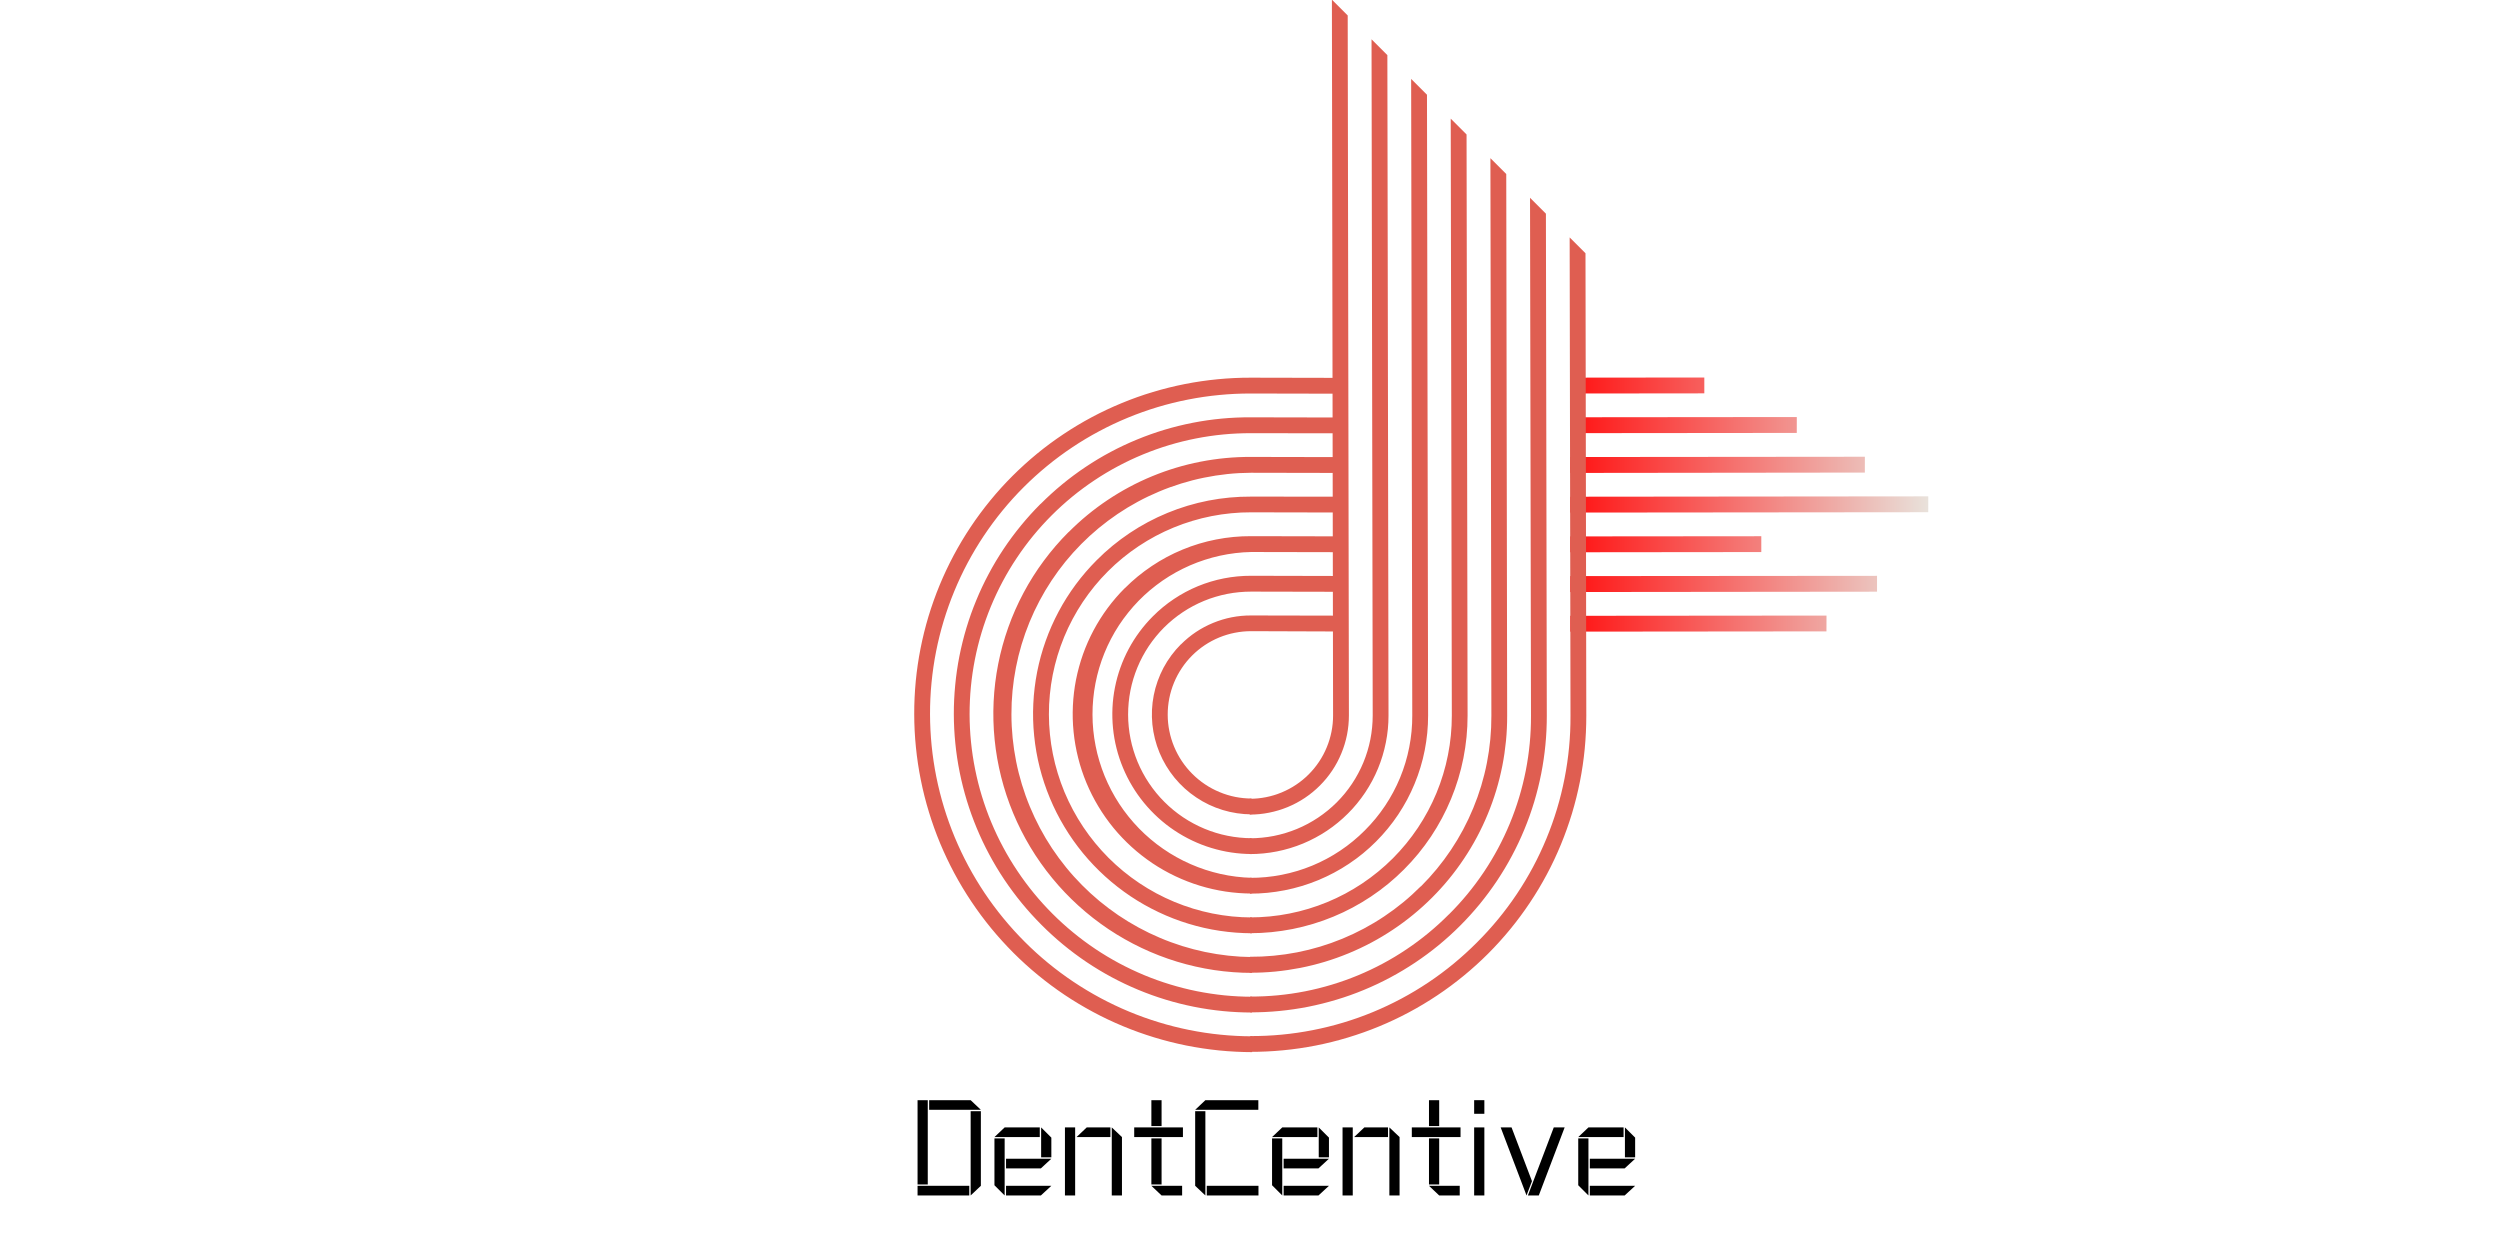
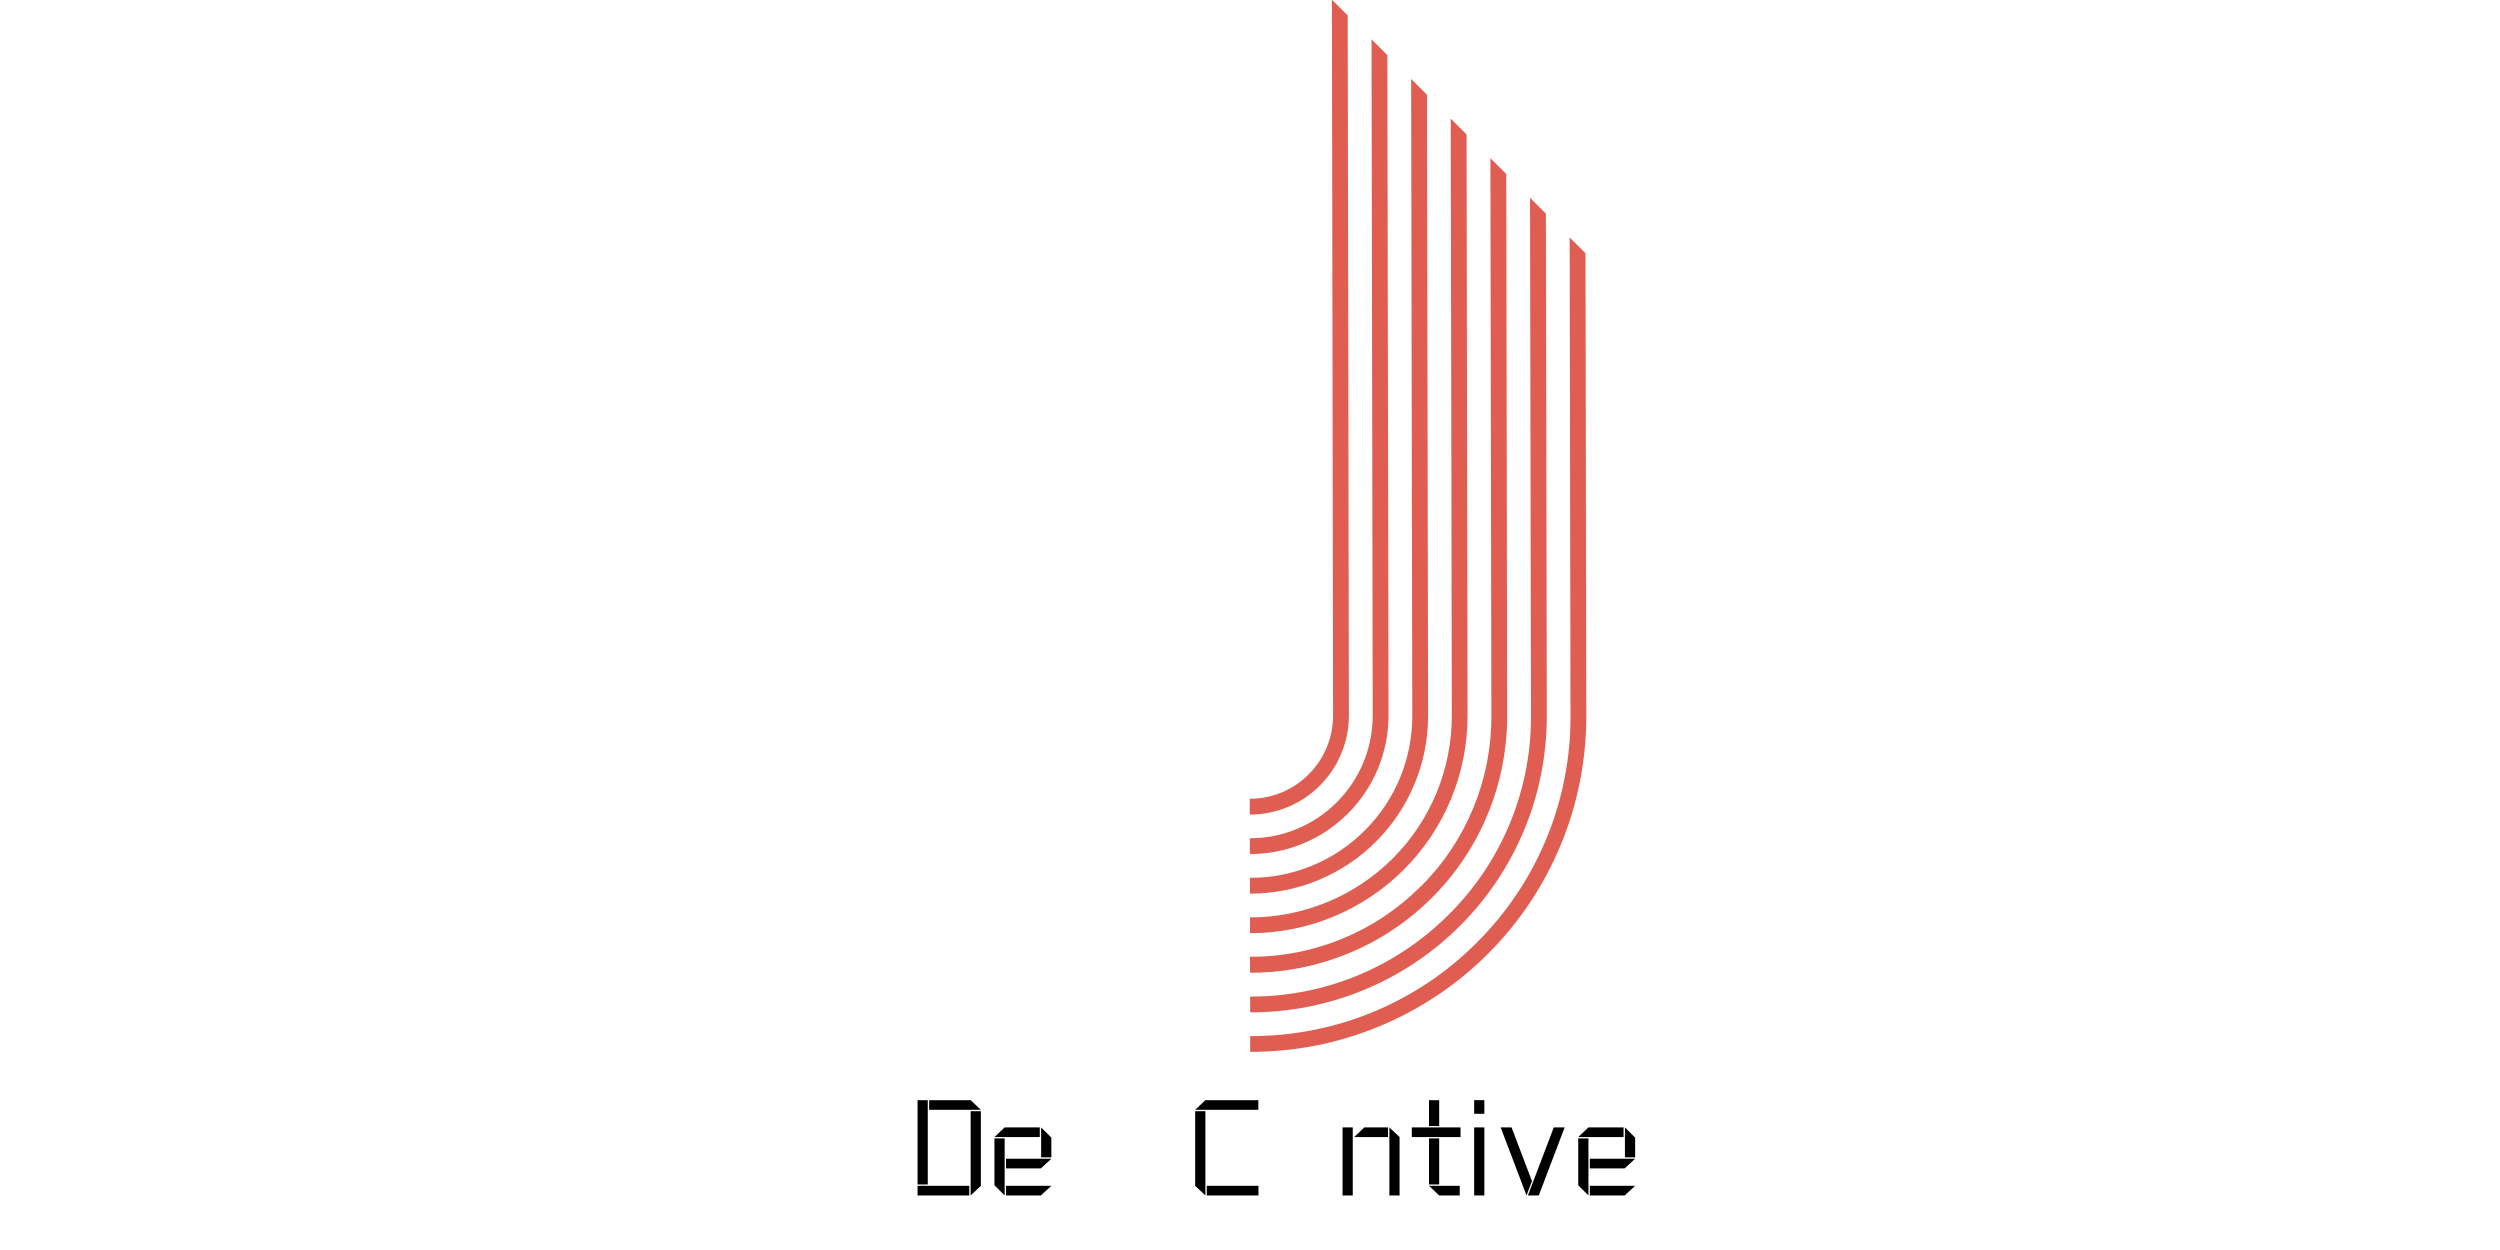
<svg xmlns="http://www.w3.org/2000/svg" width="500" zoomAndPan="magnify" viewBox="0 0 375 187.5" height="250" preserveAspectRatio="xMidYMid meet" version="1.0">
  <defs>
    <g />
    <clipPath id="536a4bebd1">
-       <path d="M 137 56 L 202 56 L 202 158 L 137 158 Z M 137 56 " clip-rule="nonzero" />
-     </clipPath>
+       </clipPath>
    <clipPath id="cdb23d9684">
      <path d="M 177.387 168.297 L 116.156 107.066 L 183.766 39.457 L 245 100.688 Z M 177.387 168.297 " clip-rule="nonzero" />
    </clipPath>
    <clipPath id="ba8072ea8f">
      <path d="M 177.387 168.297 L 116.156 107.066 L 183.766 39.457 L 245 100.688 Z M 177.387 168.297 " clip-rule="nonzero" />
    </clipPath>
    <clipPath id="ec4aac285a">
      <path d="M 164.508 84.027 C 163.371 85.164 162.324 86.379 161.367 87.668 C 160.41 88.961 159.551 90.316 158.797 91.734 C 158.039 93.156 157.391 94.621 156.852 96.137 C 156.312 97.652 155.887 99.199 155.574 100.777 C 155.266 102.359 155.07 103.953 154.996 105.562 C 154.918 107.168 154.961 108.777 155.125 110.379 C 155.285 111.98 155.562 113.566 155.957 115.129 C 156.352 116.691 156.859 118.219 157.48 119.707 C 158.098 121.199 158.824 122.633 159.656 124.016 C 160.484 125.402 161.414 126.715 162.438 127.965 C 163.461 129.211 164.574 130.375 165.77 131.461 C 166.965 132.543 168.234 133.535 169.574 134.434 C 170.914 135.332 172.316 136.125 173.773 136.816 C 175.23 137.508 176.73 138.09 178.273 138.559 C 179.816 139.031 181.383 139.387 182.977 139.625 C 184.57 139.863 186.172 139.984 187.785 139.988 L 187.777 137.617 C 186.781 137.613 185.789 137.562 184.797 137.465 C 183.809 137.363 182.824 137.215 181.848 137.02 C 180.871 136.824 179.906 136.578 178.953 136.289 C 178 135.996 177.066 135.66 176.145 135.277 C 175.227 134.895 174.324 134.465 173.445 133.996 C 172.57 133.523 171.715 133.012 170.887 132.457 C 170.059 131.902 169.258 131.309 168.488 130.676 C 167.719 130.043 166.98 129.371 166.273 128.668 C 165.57 127.961 164.902 127.223 164.27 126.453 C 163.637 125.684 163.043 124.883 162.488 124.055 C 161.934 123.227 161.422 122.371 160.949 121.492 C 160.48 120.613 160.051 119.715 159.668 118.797 C 159.285 117.875 158.949 116.938 158.66 115.984 C 158.367 115.031 158.125 114.066 157.93 113.09 C 157.734 112.113 157.586 111.133 157.488 110.141 C 157.387 109.152 157.336 108.156 157.336 107.164 C 157.332 106.168 157.379 105.176 157.477 104.184 C 157.57 103.195 157.715 102.211 157.906 101.234 C 158.098 100.262 158.34 99.297 158.625 98.344 C 158.914 97.395 159.246 96.457 159.625 95.539 C 160.004 94.621 160.426 93.723 160.895 92.848 C 161.363 91.973 161.871 91.121 162.422 90.293 C 162.973 89.469 163.566 88.672 164.195 87.902 C 164.824 87.133 165.492 86.398 166.191 85.699 C 166.895 84.996 167.629 84.328 168.398 83.699 C 169.168 83.07 169.965 82.48 170.789 81.93 C 171.617 81.379 172.469 80.871 173.344 80.402 C 174.223 79.934 175.121 79.512 176.039 79.133 C 176.957 78.754 177.891 78.422 178.844 78.137 C 179.797 77.848 180.758 77.609 181.734 77.418 C 182.711 77.227 183.691 77.082 184.684 76.988 C 185.672 76.891 186.664 76.844 187.66 76.848 L 201.066 76.875 L 201.062 74.5 L 187.652 74.492 C 185.504 74.48 183.371 74.68 181.262 75.09 C 179.148 75.504 177.102 76.117 175.113 76.938 C 173.129 77.754 171.242 78.762 169.457 79.953 C 167.672 81.148 166.02 82.504 164.508 84.027 Z M 172.93 92.449 C 172.203 93.176 171.539 93.949 170.93 94.77 C 170.32 95.594 169.773 96.457 169.293 97.359 C 168.809 98.266 168.398 99.199 168.055 100.164 C 167.711 101.129 167.438 102.117 167.242 103.121 C 167.043 104.129 166.918 105.145 166.871 106.168 C 166.824 107.195 166.852 108.215 166.953 109.238 C 167.055 110.258 167.23 111.27 167.484 112.266 C 167.734 113.262 168.059 114.234 168.453 115.18 C 168.848 116.129 169.309 117.047 169.84 117.926 C 170.367 118.809 170.957 119.645 171.613 120.441 C 172.266 121.234 172.973 121.977 173.734 122.668 C 174.496 123.359 175.301 123.992 176.156 124.562 C 177.012 125.133 177.902 125.641 178.832 126.082 C 179.762 126.523 180.715 126.895 181.699 127.191 C 182.68 127.492 183.68 127.719 184.695 127.871 C 185.711 128.023 186.73 128.102 187.758 128.105 L 187.754 125.73 C 187.145 125.727 186.543 125.699 185.938 125.637 C 185.336 125.578 184.738 125.488 184.145 125.367 C 183.547 125.25 182.961 125.102 182.379 124.922 C 181.801 124.746 181.23 124.543 180.672 124.309 C 180.109 124.074 179.562 123.816 179.027 123.527 C 178.492 123.242 177.973 122.93 177.469 122.594 C 176.965 122.254 176.477 121.895 176.008 121.508 C 175.539 121.125 175.09 120.715 174.66 120.285 C 174.23 119.859 173.824 119.41 173.438 118.941 C 173.055 118.469 172.691 117.984 172.355 117.48 C 172.016 116.977 171.703 116.457 171.418 115.922 C 171.129 115.387 170.871 114.84 170.637 114.277 C 170.406 113.719 170.199 113.148 170.023 112.566 C 169.844 111.988 169.695 111.398 169.578 110.805 C 169.457 110.211 169.367 109.613 169.309 109.008 C 169.246 108.406 169.215 107.801 169.215 107.195 C 169.215 106.59 169.242 105.984 169.301 105.383 C 169.359 104.781 169.445 104.184 169.562 103.59 C 169.68 102.996 169.824 102.406 170 101.828 C 170.176 101.25 170.379 100.68 170.609 100.121 C 170.84 99.562 171.098 99.016 171.383 98.48 C 171.668 97.949 171.977 97.43 172.312 96.926 C 172.648 96.422 173.008 95.938 173.391 95.473 C 173.773 95.004 174.18 94.555 174.605 94.129 C 175.035 93.703 175.48 93.297 175.949 92.914 C 176.418 92.531 176.902 92.172 177.406 91.836 C 177.91 91.5 178.426 91.191 178.961 90.906 C 179.496 90.621 180.043 90.363 180.602 90.133 C 181.16 89.902 181.73 89.699 182.309 89.527 C 182.887 89.352 183.477 89.207 184.07 89.09 C 184.664 88.973 185.262 88.887 185.863 88.828 C 186.469 88.77 187.07 88.742 187.676 88.742 L 201.102 88.77 L 201.094 86.398 L 187.672 86.367 C 186.301 86.363 184.941 86.492 183.598 86.754 C 182.254 87.016 180.949 87.41 179.684 87.93 C 178.418 88.453 177.219 89.094 176.082 89.855 C 174.945 90.613 173.895 91.48 172.93 92.449 Z M 168.711 88.23 C 167.781 89.16 166.926 90.156 166.141 91.211 C 165.359 92.27 164.66 93.379 164.039 94.539 C 163.422 95.699 162.891 96.902 162.449 98.141 C 162.012 99.379 161.664 100.648 161.406 101.938 C 161.152 103.23 160.996 104.535 160.934 105.852 C 160.871 107.168 160.906 108.48 161.039 109.793 C 161.172 111.105 161.398 112.398 161.723 113.68 C 162.043 114.957 162.457 116.207 162.965 117.426 C 163.473 118.645 164.066 119.82 164.746 120.949 C 165.426 122.082 166.184 123.16 167.02 124.18 C 167.859 125.199 168.766 126.152 169.746 127.043 C 170.723 127.93 171.762 128.738 172.855 129.477 C 173.953 130.211 175.098 130.859 176.289 131.426 C 177.484 131.992 178.711 132.469 179.973 132.855 C 181.234 133.242 182.516 133.531 183.82 133.73 C 185.125 133.926 186.434 134.027 187.75 134.031 L 187.766 131.672 C 186.977 131.652 186.191 131.594 185.41 131.496 C 184.629 131.398 183.852 131.266 183.082 131.094 C 182.312 130.918 181.551 130.711 180.801 130.465 C 180.051 130.219 179.316 129.938 178.594 129.621 C 177.871 129.305 177.164 128.957 176.477 128.57 C 175.785 128.188 175.117 127.77 174.469 127.32 C 173.816 126.871 173.191 126.391 172.59 125.883 C 171.984 125.371 171.406 124.836 170.855 124.27 C 170.305 123.703 169.781 123.113 169.289 122.5 C 168.793 121.883 168.328 121.246 167.895 120.586 C 167.465 119.926 167.062 119.246 166.695 118.547 C 166.328 117.848 165.996 117.133 165.695 116.402 C 165.398 115.672 165.137 114.93 164.91 114.176 C 164.68 113.418 164.492 112.656 164.34 111.879 C 164.188 111.105 164.07 110.328 163.992 109.543 C 163.914 108.758 163.875 107.973 163.875 107.184 C 163.871 106.398 163.91 105.609 163.984 104.828 C 164.059 104.043 164.168 103.266 164.32 102.492 C 164.469 101.719 164.656 100.953 164.879 100.199 C 165.102 99.445 165.363 98.703 165.66 97.973 C 165.953 97.246 166.285 96.531 166.648 95.836 C 167.012 95.137 167.41 94.461 167.84 93.801 C 168.273 93.145 168.734 92.508 169.227 91.895 C 169.719 91.281 170.238 90.691 170.785 90.129 C 171.336 89.566 171.91 89.031 172.512 88.523 C 173.113 88.02 173.738 87.543 174.383 87.094 C 175.031 86.648 175.699 86.234 176.387 85.852 C 177.074 85.473 177.781 85.125 178.5 84.809 C 179.223 84.496 179.957 84.219 180.707 83.977 C 181.457 83.734 182.215 83.527 182.984 83.359 C 183.754 83.191 184.527 83.059 185.309 82.965 C 186.094 82.871 186.879 82.816 187.664 82.801 L 201.082 82.828 L 201.074 80.453 L 187.656 80.426 C 185.898 80.418 184.152 80.582 182.426 80.922 C 180.699 81.258 179.023 81.762 177.398 82.434 C 175.773 83.102 174.23 83.926 172.77 84.906 C 171.309 85.883 169.957 86.992 168.719 88.238 Z M 156.074 75.594 C 155.043 76.629 154.066 77.707 153.141 78.836 C 152.215 79.965 151.348 81.133 150.539 82.348 C 149.73 83.562 148.98 84.812 148.297 86.102 C 147.609 87.391 146.988 88.707 146.434 90.059 C 145.875 91.406 145.387 92.781 144.965 94.18 C 144.547 95.578 144.195 96.992 143.91 98.426 C 143.629 99.859 143.418 101.305 143.281 102.758 C 143.141 104.211 143.07 105.672 143.074 107.133 C 143.078 108.594 143.152 110.055 143.301 111.508 C 143.445 112.965 143.664 114.41 143.953 115.844 C 144.242 117.277 144.602 118.695 145.027 120.098 C 145.457 121.496 145.949 122.871 146.512 124.223 C 147.074 125.578 147.703 126.898 148.395 128.188 C 149.086 129.48 149.84 130.734 150.656 131.953 C 151.473 133.168 152.344 134.344 153.273 135.477 C 154.203 136.609 155.188 137.691 156.223 138.73 C 158.297 140.812 160.551 142.672 162.988 144.312 C 165.426 145.949 168 147.332 170.711 148.461 C 173.422 149.59 176.219 150.441 179.094 151.016 C 181.973 151.59 184.879 151.879 187.809 151.875 L 187.793 149.512 C 186.41 149.508 185.027 149.438 183.648 149.301 C 182.273 149.16 180.902 148.953 179.547 148.684 C 178.188 148.41 176.848 148.07 175.52 147.664 C 174.195 147.262 172.891 146.793 171.613 146.262 C 170.332 145.727 169.082 145.133 167.859 144.48 C 166.637 143.824 165.449 143.109 164.297 142.34 C 163.145 141.566 162.031 140.742 160.961 139.859 C 159.887 138.98 158.863 138.051 157.883 137.07 C 156.902 136.09 155.969 135.062 155.09 133.992 C 154.211 132.918 153.383 131.805 152.613 130.652 C 151.84 129.5 151.125 128.312 150.473 127.09 C 149.816 125.871 149.223 124.617 148.691 123.34 C 148.156 122.059 147.691 120.754 147.285 119.43 C 146.879 118.105 146.543 116.762 146.27 115.406 C 145.996 114.047 145.789 112.68 145.652 111.301 C 145.512 109.922 145.441 108.543 145.438 107.156 C 145.438 105.773 145.5 104.391 145.633 103.016 C 145.766 101.637 145.969 100.27 146.234 98.914 C 146.5 97.555 146.836 96.215 147.234 94.891 C 147.633 93.566 148.098 92.266 148.625 90.988 C 149.152 89.711 149.738 88.465 150.391 87.242 C 151.039 86.023 151.746 84.84 152.516 83.691 C 153.281 82.539 154.102 81.434 154.977 80.363 C 155.855 79.297 156.781 78.273 157.758 77.297 C 158.734 76.32 159.758 75.395 160.824 74.516 C 161.895 73.641 163 72.82 164.152 72.055 C 165.301 71.285 166.484 70.578 167.703 69.93 C 168.926 69.277 170.172 68.691 171.449 68.164 C 172.727 67.637 174.027 67.172 175.352 66.773 C 176.676 66.375 178.016 66.039 179.375 65.773 C 180.73 65.508 182.098 65.305 183.477 65.172 C 184.852 65.039 186.234 64.977 187.617 64.977 L 201.02 64.996 L 201.016 62.625 L 187.621 62.598 C 184.688 62.582 181.785 62.855 178.91 63.418 C 176.035 63.98 173.242 64.82 170.535 65.938 C 167.828 67.051 165.258 68.426 162.828 70.051 C 160.395 71.68 158.148 73.531 156.082 75.605 Z M 177.129 96.652 C 176.613 97.168 176.137 97.723 175.699 98.312 C 175.266 98.898 174.875 99.516 174.527 100.164 C 174.184 100.812 173.891 101.48 173.645 102.168 C 173.398 102.859 173.203 103.566 173.062 104.285 C 172.922 105.004 172.832 105.73 172.797 106.465 C 172.766 107.195 172.785 107.93 172.855 108.66 C 172.93 109.391 173.059 110.109 173.238 110.824 C 173.418 111.535 173.648 112.23 173.93 112.91 C 174.211 113.586 174.543 114.242 174.922 114.871 C 175.301 115.504 175.723 116.102 176.188 116.672 C 176.656 117.238 177.16 117.77 177.707 118.266 C 178.25 118.758 178.828 119.211 179.441 119.617 C 180.051 120.027 180.688 120.391 181.352 120.707 C 182.016 121.02 182.699 121.285 183.402 121.5 C 184.105 121.715 184.82 121.875 185.547 121.984 C 186.273 122.094 187.004 122.152 187.734 122.152 L 187.734 119.781 C 186.91 119.777 186.094 119.695 185.285 119.535 C 184.477 119.371 183.691 119.133 182.93 118.812 C 182.164 118.496 181.441 118.109 180.754 117.648 C 180.07 117.191 179.434 116.668 178.852 116.086 C 178.266 115.5 177.746 114.867 177.285 114.18 C 176.824 113.492 176.438 112.77 176.121 112.008 C 175.805 111.246 175.562 110.461 175.402 109.652 C 175.238 108.844 175.156 108.027 175.156 107.203 C 175.152 106.379 175.234 105.562 175.391 104.754 C 175.551 103.945 175.789 103.16 176.102 102.402 C 176.414 101.641 176.801 100.918 177.258 100.234 C 177.711 99.551 178.23 98.918 178.812 98.336 C 179.395 97.754 180.027 97.234 180.711 96.777 C 181.395 96.32 182.117 95.938 182.879 95.621 C 183.641 95.309 184.426 95.07 185.234 94.914 C 186.039 94.754 186.855 94.676 187.68 94.676 L 201.113 94.723 L 201.102 92.348 L 187.672 92.32 C 185.695 92.312 183.793 92.684 181.969 93.434 C 180.141 94.188 178.531 95.262 177.141 96.66 Z M 160.285 79.809 C 158.941 81.152 157.707 82.586 156.574 84.113 C 155.441 85.637 154.43 87.238 153.535 88.918 C 152.641 90.594 151.875 92.328 151.238 94.117 C 150.602 95.91 150.098 97.738 149.73 99.602 C 149.363 101.469 149.133 103.352 149.043 105.254 C 148.953 107.156 149.004 109.055 149.195 110.949 C 149.383 112.844 149.715 114.715 150.18 116.562 C 150.645 118.41 151.246 120.211 151.977 121.973 C 152.711 123.734 153.566 125.43 154.551 127.066 C 155.531 128.699 156.629 130.254 157.84 131.727 C 159.051 133.203 160.363 134.578 161.773 135.859 C 163.188 137.141 164.688 138.312 166.273 139.375 C 167.859 140.434 169.512 141.371 171.234 142.188 C 172.957 143.008 174.73 143.691 176.555 144.25 C 178.375 144.805 180.23 145.223 182.113 145.508 C 183.996 145.789 185.891 145.93 187.793 145.934 L 187.789 143.559 C 186.605 143.547 185.426 143.477 184.25 143.348 C 183.074 143.219 181.906 143.035 180.746 142.793 C 179.59 142.551 178.445 142.25 177.312 141.898 C 176.184 141.543 175.074 141.137 173.984 140.672 C 172.891 140.211 171.824 139.695 170.785 139.129 C 169.742 138.562 168.734 137.949 167.75 137.285 C 166.77 136.617 165.824 135.906 164.91 135.152 C 164 134.395 163.125 133.594 162.293 132.754 C 161.457 131.91 160.664 131.031 159.918 130.113 C 159.168 129.191 158.465 128.238 157.809 127.254 C 157.152 126.266 156.547 125.25 155.992 124.203 C 155.434 123.156 154.93 122.086 154.477 120.992 C 154.023 119.898 153.625 118.781 153.281 117.648 C 152.938 116.516 152.648 115.367 152.418 114.207 C 152.188 113.047 152.012 111.879 151.895 110.699 C 151.777 109.523 151.715 108.344 151.715 107.16 C 151.711 105.977 151.766 104.797 151.879 103.621 C 151.992 102.441 152.164 101.273 152.391 100.113 C 152.617 98.953 152.898 97.809 153.238 96.676 C 153.578 95.543 153.973 94.434 154.418 93.34 C 154.867 92.246 155.367 91.18 155.922 90.133 C 156.473 89.09 157.074 88.078 157.727 87.094 C 158.379 86.109 159.078 85.156 159.82 84.242 C 160.566 83.328 161.355 82.449 162.188 81.609 C 163.016 80.773 163.887 79.977 164.797 79.223 C 165.707 78.473 166.648 77.766 167.629 77.102 C 168.605 76.441 169.613 75.832 170.652 75.27 C 171.691 74.707 172.754 74.199 173.844 73.742 C 174.934 73.281 176.043 72.879 177.172 72.531 C 178.301 72.18 179.441 71.887 180.602 71.652 C 181.758 71.414 182.926 71.234 184.102 71.109 C 185.277 70.984 186.457 70.922 187.641 70.914 L 201.039 70.941 L 201.031 68.566 L 187.633 68.539 C 185.09 68.527 182.574 68.766 180.082 69.254 C 177.59 69.738 175.168 70.469 172.824 71.434 C 170.477 72.402 168.25 73.594 166.141 75.004 C 164.031 76.414 162.086 78.02 160.297 79.816 Z M 137.133 107.129 C 137.137 108.785 137.219 110.438 137.387 112.09 C 137.551 113.738 137.797 115.375 138.125 117 C 138.449 118.625 138.855 120.23 139.34 121.816 C 139.824 123.406 140.383 124.965 141.02 126.496 C 141.66 128.027 142.371 129.523 143.152 130.988 C 143.938 132.449 144.789 133.871 145.715 135.25 C 146.637 136.629 147.625 137.961 148.68 139.246 C 149.734 140.527 150.848 141.754 152.02 142.93 C 153.195 144.105 154.422 145.219 155.707 146.27 C 156.988 147.324 158.32 148.312 159.699 149.238 C 161.078 150.16 162.5 151.012 163.965 151.797 C 165.426 152.582 166.922 153.293 168.457 153.93 C 169.988 154.566 171.547 155.125 173.133 155.609 C 174.719 156.094 176.324 156.5 177.949 156.828 C 179.578 157.152 181.215 157.398 182.863 157.566 C 184.512 157.73 186.164 157.816 187.82 157.82 L 187.812 155.445 C 186.234 155.441 184.66 155.363 183.09 155.203 C 181.516 155.047 179.957 154.812 178.406 154.5 C 176.859 154.188 175.328 153.805 173.816 153.34 C 172.305 152.879 170.816 152.348 169.355 151.738 C 167.898 151.133 166.469 150.453 165.078 149.707 C 163.684 148.961 162.328 148.145 161.012 147.266 C 159.699 146.387 158.43 145.445 157.207 144.441 C 155.984 143.438 154.812 142.375 153.695 141.254 C 152.578 140.137 151.516 138.965 150.512 137.742 C 149.508 136.52 148.562 135.254 147.684 133.938 C 146.805 132.621 145.992 131.27 145.242 129.875 C 144.496 128.48 143.82 127.055 143.211 125.594 C 142.605 124.133 142.07 122.648 141.609 121.137 C 141.148 119.625 140.762 118.094 140.449 116.543 C 140.141 114.996 139.906 113.434 139.746 111.863 C 139.59 110.289 139.508 108.715 139.504 107.137 C 139.5 105.559 139.574 103.98 139.727 102.41 C 139.879 100.84 140.105 99.281 140.41 97.734 C 140.715 96.184 141.098 94.656 141.551 93.145 C 142.008 91.637 142.535 90.152 143.137 88.695 C 143.738 87.238 144.406 85.812 145.148 84.422 C 145.891 83.031 146.699 81.68 147.574 80.367 C 148.449 79.059 149.383 77.793 150.383 76.574 C 151.383 75.355 152.438 74.188 153.555 73.074 C 154.668 71.961 155.836 70.902 157.051 69.906 C 158.27 68.906 159.535 67.969 160.848 67.094 C 162.156 66.219 163.508 65.41 164.898 64.672 C 166.289 63.93 167.715 63.258 169.172 62.656 C 170.629 62.055 172.113 61.527 173.625 61.07 C 175.133 60.617 176.664 60.238 178.211 59.934 C 179.758 59.629 181.32 59.398 182.891 59.25 C 184.461 59.098 186.035 59.023 187.613 59.027 L 201 59.055 L 200.992 56.68 L 187.609 56.652 C 185.953 56.648 184.297 56.727 182.652 56.887 C 181.004 57.047 179.367 57.285 177.742 57.605 C 176.117 57.926 174.516 58.324 172.93 58.801 C 171.344 59.277 169.789 59.832 168.258 60.465 C 166.73 61.094 165.234 61.797 163.777 62.574 C 162.316 63.355 160.898 64.203 159.523 65.121 C 158.148 66.035 156.82 67.02 155.543 68.066 C 154.266 69.117 153.043 70.227 151.871 71.395 C 150.703 72.562 149.594 73.785 148.547 75.066 C 147.5 76.344 146.516 77.672 145.598 79.047 C 144.68 80.422 143.832 81.84 143.055 83.297 C 142.277 84.758 141.574 86.25 140.941 87.781 C 140.312 89.309 139.758 90.867 139.277 92.449 C 138.801 94.035 138.402 95.641 138.082 97.262 C 137.762 98.887 137.523 100.523 137.363 102.172 C 137.207 103.82 137.129 105.473 137.133 107.129 Z M 137.133 107.129 " clip-rule="nonzero" />
    </clipPath>
    <clipPath id="19d40461e8">
      <path d="M 235 56 L 290 56 L 290 95 L 235 95 Z M 235 56 " clip-rule="nonzero" />
    </clipPath>
    <clipPath id="441977dd32">
      <path d="M 255.582 114.785 L 216.465 75.664 L 253.457 38.668 L 292.578 77.789 Z M 255.582 114.785 " clip-rule="nonzero" />
    </clipPath>
    <clipPath id="28ef46c214">
-       <path d="M 255.582 114.785 L 216.465 75.664 L 253.457 38.668 L 292.578 77.789 Z M 255.582 114.785 " clip-rule="nonzero" />
-     </clipPath>
+       </clipPath>
    <clipPath id="4fc3e4f2dc">
      <path d="M 264.195 80.434 L 235.543 80.461 L 235.543 82.84 L 264.195 82.809 Z M 235.539 59.027 L 255.648 59.004 L 255.648 56.625 L 235.539 56.648 Z M 235.551 64.973 L 269.516 64.938 L 269.52 62.555 L 235.547 62.59 Z M 235.547 92.371 L 235.547 94.746 L 273.969 94.707 L 273.977 92.336 Z M 235.539 88.805 L 281.555 88.754 L 281.555 86.375 L 235.547 86.414 Z M 235.531 70.941 L 279.727 70.887 L 279.73 68.512 L 235.543 68.555 Z M 235.543 76.887 L 289.238 76.832 L 289.242 74.453 L 235.543 74.508 Z M 235.543 76.887 " clip-rule="nonzero" />
    </clipPath>
    <linearGradient x1="-3630.2" gradientTransform="matrix(0.314, -0, -0, 0.314, 1376.266, -935)" y1="3215.53" x2="-3459.002" gradientUnits="userSpaceOnUse" y2="3215.53" id="aca5949038">
      <stop stop-opacity="1" stop-color="rgb(100%, 8.6%, 8.6%)" offset="0" />
      <stop stop-opacity="1" stop-color="rgb(99.965%, 8.911%, 8.902%)" offset="0.004" />
      <stop stop-opacity="1" stop-color="rgb(99.93%, 9.224%, 9.204%)" offset="0.008" />
      <stop stop-opacity="1" stop-color="rgb(99.895%, 9.541%, 9.511%)" offset="0.012" />
      <stop stop-opacity="1" stop-color="rgb(99.86%, 9.859%, 9.818%)" offset="0.016" />
      <stop stop-opacity="1" stop-color="rgb(99.825%, 10.176%, 10.124%)" offset="0.02" />
      <stop stop-opacity="1" stop-color="rgb(99.789%, 10.493%, 10.431%)" offset="0.023" />
      <stop stop-opacity="1" stop-color="rgb(99.754%, 10.811%, 10.738%)" offset="0.027" />
      <stop stop-opacity="1" stop-color="rgb(99.719%, 11.128%, 11.044%)" offset="0.031" />
      <stop stop-opacity="1" stop-color="rgb(99.684%, 11.446%, 11.351%)" offset="0.035" />
      <stop stop-opacity="1" stop-color="rgb(99.649%, 11.763%, 11.658%)" offset="0.039" />
      <stop stop-opacity="1" stop-color="rgb(99.614%, 12.08%, 11.964%)" offset="0.043" />
      <stop stop-opacity="1" stop-color="rgb(99.579%, 12.398%, 12.273%)" offset="0.047" />
      <stop stop-opacity="1" stop-color="rgb(99.542%, 12.715%, 12.579%)" offset="0.051" />
      <stop stop-opacity="1" stop-color="rgb(99.507%, 13.033%, 12.886%)" offset="0.055" />
      <stop stop-opacity="1" stop-color="rgb(99.472%, 13.35%, 13.193%)" offset="0.059" />
      <stop stop-opacity="1" stop-color="rgb(99.437%, 13.667%, 13.499%)" offset="0.062" />
      <stop stop-opacity="1" stop-color="rgb(99.402%, 13.985%, 13.806%)" offset="0.066" />
      <stop stop-opacity="1" stop-color="rgb(99.367%, 14.302%, 14.113%)" offset="0.07" />
      <stop stop-opacity="1" stop-color="rgb(99.332%, 14.619%, 14.42%)" offset="0.074" />
      <stop stop-opacity="1" stop-color="rgb(99.297%, 14.937%, 14.726%)" offset="0.078" />
      <stop stop-opacity="1" stop-color="rgb(99.261%, 15.254%, 15.033%)" offset="0.082" />
      <stop stop-opacity="1" stop-color="rgb(99.226%, 15.572%, 15.34%)" offset="0.086" />
      <stop stop-opacity="1" stop-color="rgb(99.191%, 15.889%, 15.646%)" offset="0.09" />
      <stop stop-opacity="1" stop-color="rgb(99.156%, 16.206%, 15.953%)" offset="0.094" />
      <stop stop-opacity="1" stop-color="rgb(99.121%, 16.524%, 16.26%)" offset="0.098" />
      <stop stop-opacity="1" stop-color="rgb(99.086%, 16.841%, 16.568%)" offset="0.102" />
      <stop stop-opacity="1" stop-color="rgb(99.051%, 17.159%, 16.875%)" offset="0.105" />
      <stop stop-opacity="1" stop-color="rgb(99.016%, 17.476%, 17.181%)" offset="0.109" />
      <stop stop-opacity="1" stop-color="rgb(98.981%, 17.793%, 17.488%)" offset="0.113" />
      <stop stop-opacity="1" stop-color="rgb(98.946%, 18.111%, 17.795%)" offset="0.117" />
      <stop stop-opacity="1" stop-color="rgb(98.909%, 18.428%, 18.102%)" offset="0.121" />
      <stop stop-opacity="1" stop-color="rgb(98.874%, 18.745%, 18.408%)" offset="0.125" />
      <stop stop-opacity="1" stop-color="rgb(98.839%, 19.063%, 18.715%)" offset="0.129" />
      <stop stop-opacity="1" stop-color="rgb(98.804%, 19.38%, 19.022%)" offset="0.133" />
      <stop stop-opacity="1" stop-color="rgb(98.769%, 19.698%, 19.328%)" offset="0.137" />
      <stop stop-opacity="1" stop-color="rgb(98.734%, 20.015%, 19.635%)" offset="0.141" />
      <stop stop-opacity="1" stop-color="rgb(98.698%, 20.332%, 19.942%)" offset="0.145" />
      <stop stop-opacity="1" stop-color="rgb(98.663%, 20.65%, 20.248%)" offset="0.148" />
      <stop stop-opacity="1" stop-color="rgb(98.628%, 20.967%, 20.555%)" offset="0.152" />
      <stop stop-opacity="1" stop-color="rgb(98.593%, 21.284%, 20.863%)" offset="0.156" />
      <stop stop-opacity="1" stop-color="rgb(98.558%, 21.602%, 21.17%)" offset="0.16" />
      <stop stop-opacity="1" stop-color="rgb(98.523%, 21.919%, 21.477%)" offset="0.164" />
      <stop stop-opacity="1" stop-color="rgb(98.488%, 22.237%, 21.783%)" offset="0.168" />
      <stop stop-opacity="1" stop-color="rgb(98.453%, 22.554%, 22.09%)" offset="0.172" />
      <stop stop-opacity="1" stop-color="rgb(98.418%, 22.871%, 22.397%)" offset="0.176" />
      <stop stop-opacity="1" stop-color="rgb(98.383%, 23.189%, 22.704%)" offset="0.18" />
      <stop stop-opacity="1" stop-color="rgb(98.347%, 23.506%, 23.01%)" offset="0.184" />
      <stop stop-opacity="1" stop-color="rgb(98.312%, 23.824%, 23.317%)" offset="0.188" />
      <stop stop-opacity="1" stop-color="rgb(98.277%, 24.141%, 23.624%)" offset="0.191" />
      <stop stop-opacity="1" stop-color="rgb(98.242%, 24.458%, 23.93%)" offset="0.195" />
      <stop stop-opacity="1" stop-color="rgb(98.206%, 24.776%, 24.237%)" offset="0.199" />
      <stop stop-opacity="1" stop-color="rgb(98.17%, 25.093%, 24.545%)" offset="0.203" />
      <stop stop-opacity="1" stop-color="rgb(98.135%, 25.41%, 24.852%)" offset="0.207" />
      <stop stop-opacity="1" stop-color="rgb(98.1%, 25.728%, 25.159%)" offset="0.211" />
      <stop stop-opacity="1" stop-color="rgb(98.065%, 26.045%, 25.465%)" offset="0.215" />
      <stop stop-opacity="1" stop-color="rgb(98.03%, 26.363%, 25.772%)" offset="0.219" />
      <stop stop-opacity="1" stop-color="rgb(97.995%, 26.68%, 26.079%)" offset="0.223" />
      <stop stop-opacity="1" stop-color="rgb(97.96%, 26.997%, 26.385%)" offset="0.227" />
      <stop stop-opacity="1" stop-color="rgb(97.925%, 27.315%, 26.692%)" offset="0.23" />
      <stop stop-opacity="1" stop-color="rgb(97.89%, 27.632%, 26.999%)" offset="0.234" />
      <stop stop-opacity="1" stop-color="rgb(97.855%, 27.95%, 27.306%)" offset="0.238" />
      <stop stop-opacity="1" stop-color="rgb(97.82%, 28.267%, 27.612%)" offset="0.242" />
      <stop stop-opacity="1" stop-color="rgb(97.784%, 28.584%, 27.919%)" offset="0.246" />
      <stop stop-opacity="1" stop-color="rgb(97.749%, 28.902%, 28.226%)" offset="0.25" />
      <stop stop-opacity="1" stop-color="rgb(97.714%, 29.219%, 28.532%)" offset="0.254" />
      <stop stop-opacity="1" stop-color="rgb(97.679%, 29.536%, 28.841%)" offset="0.258" />
      <stop stop-opacity="1" stop-color="rgb(97.644%, 29.854%, 29.147%)" offset="0.262" />
      <stop stop-opacity="1" stop-color="rgb(97.609%, 30.171%, 29.454%)" offset="0.266" />
      <stop stop-opacity="1" stop-color="rgb(97.572%, 30.489%, 29.761%)" offset="0.27" />
      <stop stop-opacity="1" stop-color="rgb(97.537%, 30.806%, 30.067%)" offset="0.273" />
      <stop stop-opacity="1" stop-color="rgb(97.502%, 31.123%, 30.374%)" offset="0.277" />
      <stop stop-opacity="1" stop-color="rgb(97.467%, 31.441%, 30.681%)" offset="0.281" />
      <stop stop-opacity="1" stop-color="rgb(97.432%, 31.758%, 30.988%)" offset="0.285" />
      <stop stop-opacity="1" stop-color="rgb(97.397%, 32.075%, 31.294%)" offset="0.289" />
      <stop stop-opacity="1" stop-color="rgb(97.362%, 32.393%, 31.601%)" offset="0.293" />
      <stop stop-opacity="1" stop-color="rgb(97.327%, 32.71%, 31.908%)" offset="0.297" />
      <stop stop-opacity="1" stop-color="rgb(97.292%, 33.028%, 32.214%)" offset="0.301" />
      <stop stop-opacity="1" stop-color="rgb(97.256%, 33.345%, 32.521%)" offset="0.305" />
      <stop stop-opacity="1" stop-color="rgb(97.221%, 33.662%, 32.828%)" offset="0.309" />
      <stop stop-opacity="1" stop-color="rgb(97.186%, 33.98%, 33.136%)" offset="0.312" />
      <stop stop-opacity="1" stop-color="rgb(97.151%, 34.297%, 33.443%)" offset="0.316" />
      <stop stop-opacity="1" stop-color="rgb(97.116%, 34.615%, 33.749%)" offset="0.32" />
      <stop stop-opacity="1" stop-color="rgb(97.081%, 34.932%, 34.056%)" offset="0.324" />
      <stop stop-opacity="1" stop-color="rgb(97.046%, 35.249%, 34.363%)" offset="0.328" />
      <stop stop-opacity="1" stop-color="rgb(97.011%, 35.567%, 34.669%)" offset="0.332" />
      <stop stop-opacity="1" stop-color="rgb(96.976%, 35.884%, 34.976%)" offset="0.336" />
      <stop stop-opacity="1" stop-color="rgb(96.941%, 36.201%, 35.283%)" offset="0.34" />
      <stop stop-opacity="1" stop-color="rgb(96.906%, 36.519%, 35.59%)" offset="0.344" />
      <stop stop-opacity="1" stop-color="rgb(96.869%, 36.836%, 35.896%)" offset="0.348" />
      <stop stop-opacity="1" stop-color="rgb(96.834%, 37.154%, 36.203%)" offset="0.352" />
      <stop stop-opacity="1" stop-color="rgb(96.799%, 37.471%, 36.51%)" offset="0.355" />
      <stop stop-opacity="1" stop-color="rgb(96.764%, 37.788%, 36.818%)" offset="0.359" />
      <stop stop-opacity="1" stop-color="rgb(96.729%, 38.106%, 37.125%)" offset="0.363" />
      <stop stop-opacity="1" stop-color="rgb(96.693%, 38.423%, 37.431%)" offset="0.367" />
      <stop stop-opacity="1" stop-color="rgb(96.658%, 38.741%, 37.738%)" offset="0.371" />
      <stop stop-opacity="1" stop-color="rgb(96.623%, 39.058%, 38.045%)" offset="0.375" />
      <stop stop-opacity="1" stop-color="rgb(96.588%, 39.375%, 38.351%)" offset="0.379" />
      <stop stop-opacity="1" stop-color="rgb(96.553%, 39.693%, 38.658%)" offset="0.383" />
      <stop stop-opacity="1" stop-color="rgb(96.518%, 40.01%, 38.965%)" offset="0.387" />
      <stop stop-opacity="1" stop-color="rgb(96.483%, 40.327%, 39.272%)" offset="0.391" />
      <stop stop-opacity="1" stop-color="rgb(96.448%, 40.645%, 39.578%)" offset="0.395" />
      <stop stop-opacity="1" stop-color="rgb(96.413%, 40.962%, 39.885%)" offset="0.398" />
      <stop stop-opacity="1" stop-color="rgb(96.378%, 41.278%, 40.192%)" offset="0.402" />
      <stop stop-opacity="1" stop-color="rgb(96.342%, 41.595%, 40.498%)" offset="0.406" />
      <stop stop-opacity="1" stop-color="rgb(96.307%, 41.913%, 40.805%)" offset="0.41" />
      <stop stop-opacity="1" stop-color="rgb(96.272%, 42.23%, 41.113%)" offset="0.414" />
      <stop stop-opacity="1" stop-color="rgb(96.236%, 42.548%, 41.42%)" offset="0.418" />
      <stop stop-opacity="1" stop-color="rgb(96.201%, 42.865%, 41.727%)" offset="0.422" />
      <stop stop-opacity="1" stop-color="rgb(96.165%, 43.182%, 42.033%)" offset="0.426" />
      <stop stop-opacity="1" stop-color="rgb(96.13%, 43.5%, 42.34%)" offset="0.43" />
      <stop stop-opacity="1" stop-color="rgb(96.095%, 43.817%, 42.647%)" offset="0.434" />
      <stop stop-opacity="1" stop-color="rgb(96.06%, 44.135%, 42.953%)" offset="0.438" />
      <stop stop-opacity="1" stop-color="rgb(96.025%, 44.452%, 43.26%)" offset="0.441" />
      <stop stop-opacity="1" stop-color="rgb(95.99%, 44.769%, 43.567%)" offset="0.445" />
      <stop stop-opacity="1" stop-color="rgb(95.955%, 45.087%, 43.874%)" offset="0.449" />
      <stop stop-opacity="1" stop-color="rgb(95.92%, 45.404%, 44.18%)" offset="0.453" />
      <stop stop-opacity="1" stop-color="rgb(95.885%, 45.721%, 44.487%)" offset="0.457" />
      <stop stop-opacity="1" stop-color="rgb(95.85%, 46.039%, 44.794%)" offset="0.461" />
      <stop stop-opacity="1" stop-color="rgb(95.815%, 46.356%, 45.1%)" offset="0.465" />
      <stop stop-opacity="1" stop-color="rgb(95.779%, 46.674%, 45.409%)" offset="0.469" />
      <stop stop-opacity="1" stop-color="rgb(95.744%, 46.991%, 45.715%)" offset="0.473" />
      <stop stop-opacity="1" stop-color="rgb(95.709%, 47.308%, 46.022%)" offset="0.477" />
      <stop stop-opacity="1" stop-color="rgb(95.674%, 47.626%, 46.329%)" offset="0.48" />
      <stop stop-opacity="1" stop-color="rgb(95.639%, 47.943%, 46.635%)" offset="0.484" />
      <stop stop-opacity="1" stop-color="rgb(95.602%, 48.26%, 46.942%)" offset="0.488" />
      <stop stop-opacity="1" stop-color="rgb(95.567%, 48.578%, 47.249%)" offset="0.492" />
      <stop stop-opacity="1" stop-color="rgb(95.532%, 48.895%, 47.556%)" offset="0.496" />
      <stop stop-opacity="1" stop-color="rgb(95.497%, 49.213%, 47.862%)" offset="0.5" />
      <stop stop-opacity="1" stop-color="rgb(95.462%, 49.53%, 48.169%)" offset="0.504" />
      <stop stop-opacity="1" stop-color="rgb(95.427%, 49.847%, 48.476%)" offset="0.508" />
      <stop stop-opacity="1" stop-color="rgb(95.392%, 50.165%, 48.782%)" offset="0.512" />
      <stop stop-opacity="1" stop-color="rgb(95.357%, 50.482%, 49.091%)" offset="0.516" />
      <stop stop-opacity="1" stop-color="rgb(95.322%, 50.8%, 49.397%)" offset="0.52" />
      <stop stop-opacity="1" stop-color="rgb(95.287%, 51.117%, 49.704%)" offset="0.523" />
      <stop stop-opacity="1" stop-color="rgb(95.251%, 51.434%, 50.011%)" offset="0.527" />
      <stop stop-opacity="1" stop-color="rgb(95.216%, 51.752%, 50.317%)" offset="0.531" />
      <stop stop-opacity="1" stop-color="rgb(95.181%, 52.069%, 50.624%)" offset="0.535" />
      <stop stop-opacity="1" stop-color="rgb(95.146%, 52.386%, 50.931%)" offset="0.539" />
      <stop stop-opacity="1" stop-color="rgb(95.111%, 52.704%, 51.237%)" offset="0.543" />
      <stop stop-opacity="1" stop-color="rgb(95.076%, 53.021%, 51.544%)" offset="0.547" />
      <stop stop-opacity="1" stop-color="rgb(95.041%, 53.339%, 51.851%)" offset="0.551" />
      <stop stop-opacity="1" stop-color="rgb(95.006%, 53.656%, 52.158%)" offset="0.555" />
      <stop stop-opacity="1" stop-color="rgb(94.971%, 53.973%, 52.464%)" offset="0.559" />
      <stop stop-opacity="1" stop-color="rgb(94.936%, 54.291%, 52.771%)" offset="0.562" />
      <stop stop-opacity="1" stop-color="rgb(94.899%, 54.608%, 53.078%)" offset="0.566" />
      <stop stop-opacity="1" stop-color="rgb(94.864%, 54.926%, 53.386%)" offset="0.57" />
      <stop stop-opacity="1" stop-color="rgb(94.829%, 55.243%, 53.693%)" offset="0.574" />
      <stop stop-opacity="1" stop-color="rgb(94.794%, 55.56%, 53.999%)" offset="0.578" />
      <stop stop-opacity="1" stop-color="rgb(94.759%, 55.878%, 54.306%)" offset="0.582" />
      <stop stop-opacity="1" stop-color="rgb(94.724%, 56.195%, 54.613%)" offset="0.586" />
      <stop stop-opacity="1" stop-color="rgb(94.688%, 56.512%, 54.919%)" offset="0.59" />
      <stop stop-opacity="1" stop-color="rgb(94.653%, 56.83%, 55.226%)" offset="0.594" />
      <stop stop-opacity="1" stop-color="rgb(94.618%, 57.147%, 55.533%)" offset="0.598" />
      <stop stop-opacity="1" stop-color="rgb(94.583%, 57.465%, 55.84%)" offset="0.602" />
      <stop stop-opacity="1" stop-color="rgb(94.548%, 57.782%, 56.146%)" offset="0.605" />
      <stop stop-opacity="1" stop-color="rgb(94.513%, 58.099%, 56.453%)" offset="0.609" />
      <stop stop-opacity="1" stop-color="rgb(94.478%, 58.417%, 56.76%)" offset="0.613" />
      <stop stop-opacity="1" stop-color="rgb(94.443%, 58.734%, 57.068%)" offset="0.617" />
      <stop stop-opacity="1" stop-color="rgb(94.408%, 59.052%, 57.375%)" offset="0.621" />
      <stop stop-opacity="1" stop-color="rgb(94.373%, 59.369%, 57.681%)" offset="0.625" />
      <stop stop-opacity="1" stop-color="rgb(94.337%, 59.686%, 57.988%)" offset="0.629" />
      <stop stop-opacity="1" stop-color="rgb(94.302%, 60.004%, 58.295%)" offset="0.633" />
      <stop stop-opacity="1" stop-color="rgb(94.266%, 60.321%, 58.601%)" offset="0.637" />
      <stop stop-opacity="1" stop-color="rgb(94.231%, 60.638%, 58.908%)" offset="0.641" />
      <stop stop-opacity="1" stop-color="rgb(94.196%, 60.956%, 59.215%)" offset="0.645" />
      <stop stop-opacity="1" stop-color="rgb(94.16%, 61.273%, 59.521%)" offset="0.648" />
      <stop stop-opacity="1" stop-color="rgb(94.125%, 61.591%, 59.828%)" offset="0.652" />
      <stop stop-opacity="1" stop-color="rgb(94.09%, 61.908%, 60.135%)" offset="0.656" />
      <stop stop-opacity="1" stop-color="rgb(94.055%, 62.225%, 60.442%)" offset="0.66" />
      <stop stop-opacity="1" stop-color="rgb(94.02%, 62.543%, 60.748%)" offset="0.664" />
      <stop stop-opacity="1" stop-color="rgb(93.985%, 62.86%, 61.055%)" offset="0.668" />
      <stop stop-opacity="1" stop-color="rgb(93.95%, 63.177%, 61.363%)" offset="0.672" />
      <stop stop-opacity="1" stop-color="rgb(93.915%, 63.495%, 61.67%)" offset="0.676" />
      <stop stop-opacity="1" stop-color="rgb(93.88%, 63.812%, 61.977%)" offset="0.68" />
      <stop stop-opacity="1" stop-color="rgb(93.845%, 64.13%, 62.283%)" offset="0.684" />
      <stop stop-opacity="1" stop-color="rgb(93.81%, 64.447%, 62.59%)" offset="0.688" />
      <stop stop-opacity="1" stop-color="rgb(93.774%, 64.764%, 62.897%)" offset="0.691" />
      <stop stop-opacity="1" stop-color="rgb(93.739%, 65.082%, 63.203%)" offset="0.695" />
      <stop stop-opacity="1" stop-color="rgb(93.704%, 65.399%, 63.51%)" offset="0.699" />
      <stop stop-opacity="1" stop-color="rgb(93.669%, 65.717%, 63.817%)" offset="0.703" />
      <stop stop-opacity="1" stop-color="rgb(93.634%, 66.034%, 64.124%)" offset="0.707" />
      <stop stop-opacity="1" stop-color="rgb(93.599%, 66.351%, 64.43%)" offset="0.711" />
      <stop stop-opacity="1" stop-color="rgb(93.562%, 66.669%, 64.737%)" offset="0.715" />
      <stop stop-opacity="1" stop-color="rgb(93.527%, 66.986%, 65.044%)" offset="0.719" />
      <stop stop-opacity="1" stop-color="rgb(93.492%, 67.303%, 65.35%)" offset="0.723" />
      <stop stop-opacity="1" stop-color="rgb(93.457%, 67.621%, 65.659%)" offset="0.727" />
      <stop stop-opacity="1" stop-color="rgb(93.422%, 67.938%, 65.965%)" offset="0.73" />
      <stop stop-opacity="1" stop-color="rgb(93.387%, 68.256%, 66.272%)" offset="0.734" />
      <stop stop-opacity="1" stop-color="rgb(93.352%, 68.573%, 66.579%)" offset="0.738" />
      <stop stop-opacity="1" stop-color="rgb(93.317%, 68.89%, 66.885%)" offset="0.742" />
      <stop stop-opacity="1" stop-color="rgb(93.282%, 69.208%, 67.192%)" offset="0.746" />
      <stop stop-opacity="1" stop-color="rgb(93.246%, 69.525%, 67.499%)" offset="0.75" />
      <stop stop-opacity="1" stop-color="rgb(93.211%, 69.843%, 67.805%)" offset="0.754" />
      <stop stop-opacity="1" stop-color="rgb(93.176%, 70.16%, 68.112%)" offset="0.758" />
      <stop stop-opacity="1" stop-color="rgb(93.141%, 70.477%, 68.419%)" offset="0.762" />
      <stop stop-opacity="1" stop-color="rgb(93.106%, 70.795%, 68.726%)" offset="0.766" />
      <stop stop-opacity="1" stop-color="rgb(93.071%, 71.112%, 69.032%)" offset="0.77" />
      <stop stop-opacity="1" stop-color="rgb(93.036%, 71.429%, 69.341%)" offset="0.773" />
      <stop stop-opacity="1" stop-color="rgb(93.001%, 71.747%, 69.647%)" offset="0.777" />
      <stop stop-opacity="1" stop-color="rgb(92.966%, 72.064%, 69.954%)" offset="0.781" />
      <stop stop-opacity="1" stop-color="rgb(92.929%, 72.382%, 70.261%)" offset="0.785" />
      <stop stop-opacity="1" stop-color="rgb(92.894%, 72.699%, 70.567%)" offset="0.789" />
      <stop stop-opacity="1" stop-color="rgb(92.859%, 73.016%, 70.874%)" offset="0.793" />
      <stop stop-opacity="1" stop-color="rgb(92.824%, 73.334%, 71.181%)" offset="0.797" />
      <stop stop-opacity="1" stop-color="rgb(92.789%, 73.651%, 71.487%)" offset="0.801" />
      <stop stop-opacity="1" stop-color="rgb(92.754%, 73.969%, 71.794%)" offset="0.805" />
      <stop stop-opacity="1" stop-color="rgb(92.719%, 74.286%, 72.101%)" offset="0.809" />
      <stop stop-opacity="1" stop-color="rgb(92.683%, 74.603%, 72.408%)" offset="0.812" />
      <stop stop-opacity="1" stop-color="rgb(92.648%, 74.921%, 72.714%)" offset="0.816" />
      <stop stop-opacity="1" stop-color="rgb(92.613%, 75.238%, 73.021%)" offset="0.82" />
      <stop stop-opacity="1" stop-color="rgb(92.578%, 75.555%, 73.328%)" offset="0.824" />
      <stop stop-opacity="1" stop-color="rgb(92.543%, 75.873%, 73.636%)" offset="0.828" />
      <stop stop-opacity="1" stop-color="rgb(92.508%, 76.19%, 73.943%)" offset="0.832" />
      <stop stop-opacity="1" stop-color="rgb(92.473%, 76.508%, 74.249%)" offset="0.836" />
      <stop stop-opacity="1" stop-color="rgb(92.438%, 76.825%, 74.556%)" offset="0.84" />
      <stop stop-opacity="1" stop-color="rgb(92.403%, 77.142%, 74.863%)" offset="0.844" />
      <stop stop-opacity="1" stop-color="rgb(92.368%, 77.458%, 75.169%)" offset="0.848" />
      <stop stop-opacity="1" stop-color="rgb(92.332%, 77.776%, 75.476%)" offset="0.852" />
      <stop stop-opacity="1" stop-color="rgb(92.296%, 78.093%, 75.783%)" offset="0.855" />
      <stop stop-opacity="1" stop-color="rgb(92.261%, 78.41%, 76.089%)" offset="0.859" />
      <stop stop-opacity="1" stop-color="rgb(92.226%, 78.728%, 76.396%)" offset="0.863" />
      <stop stop-opacity="1" stop-color="rgb(92.191%, 79.045%, 76.703%)" offset="0.867" />
      <stop stop-opacity="1" stop-color="rgb(92.155%, 79.362%, 77.01%)" offset="0.871" />
      <stop stop-opacity="1" stop-color="rgb(92.12%, 79.68%, 77.316%)" offset="0.875" />
      <stop stop-opacity="1" stop-color="rgb(92.085%, 79.997%, 77.623%)" offset="0.879" />
      <stop stop-opacity="1" stop-color="rgb(92.05%, 80.315%, 77.931%)" offset="0.883" />
      <stop stop-opacity="1" stop-color="rgb(92.015%, 80.632%, 78.238%)" offset="0.887" />
      <stop stop-opacity="1" stop-color="rgb(91.98%, 80.949%, 78.545%)" offset="0.891" />
      <stop stop-opacity="1" stop-color="rgb(91.945%, 81.267%, 78.851%)" offset="0.895" />
      <stop stop-opacity="1" stop-color="rgb(91.91%, 81.584%, 79.158%)" offset="0.898" />
      <stop stop-opacity="1" stop-color="rgb(91.875%, 81.902%, 79.465%)" offset="0.902" />
      <stop stop-opacity="1" stop-color="rgb(91.84%, 82.219%, 79.771%)" offset="0.906" />
      <stop stop-opacity="1" stop-color="rgb(91.805%, 82.536%, 80.078%)" offset="0.91" />
      <stop stop-opacity="1" stop-color="rgb(91.769%, 82.854%, 80.385%)" offset="0.914" />
      <stop stop-opacity="1" stop-color="rgb(91.734%, 83.171%, 80.692%)" offset="0.918" />
      <stop stop-opacity="1" stop-color="rgb(91.699%, 83.488%, 80.998%)" offset="0.922" />
      <stop stop-opacity="1" stop-color="rgb(91.664%, 83.806%, 81.305%)" offset="0.926" />
      <stop stop-opacity="1" stop-color="rgb(91.629%, 84.123%, 81.613%)" offset="0.93" />
      <stop stop-opacity="1" stop-color="rgb(91.592%, 84.441%, 81.92%)" offset="0.934" />
      <stop stop-opacity="1" stop-color="rgb(91.557%, 84.758%, 82.227%)" offset="0.938" />
      <stop stop-opacity="1" stop-color="rgb(91.522%, 85.075%, 82.533%)" offset="0.941" />
      <stop stop-opacity="1" stop-color="rgb(91.487%, 85.393%, 82.84%)" offset="0.945" />
      <stop stop-opacity="1" stop-color="rgb(91.452%, 85.71%, 83.147%)" offset="0.949" />
      <stop stop-opacity="1" stop-color="rgb(91.417%, 86.028%, 83.453%)" offset="0.953" />
      <stop stop-opacity="1" stop-color="rgb(91.382%, 86.345%, 83.76%)" offset="0.957" />
      <stop stop-opacity="1" stop-color="rgb(91.347%, 86.662%, 84.067%)" offset="0.961" />
      <stop stop-opacity="1" stop-color="rgb(91.312%, 86.98%, 84.373%)" offset="0.965" />
      <stop stop-opacity="1" stop-color="rgb(91.277%, 87.297%, 84.68%)" offset="0.969" />
      <stop stop-opacity="1" stop-color="rgb(91.241%, 87.614%, 84.987%)" offset="0.973" />
      <stop stop-opacity="1" stop-color="rgb(91.206%, 87.932%, 85.294%)" offset="0.977" />
      <stop stop-opacity="1" stop-color="rgb(91.171%, 88.249%, 85.6%)" offset="0.98" />
      <stop stop-opacity="1" stop-color="rgb(91.136%, 88.567%, 85.909%)" offset="0.984" />
      <stop stop-opacity="1" stop-color="rgb(91.101%, 88.884%, 86.215%)" offset="0.988" />
      <stop stop-opacity="1" stop-color="rgb(91.066%, 89.201%, 86.522%)" offset="0.992" />
      <stop stop-opacity="1" stop-color="rgb(91.032%, 89.5%, 86.81%)" offset="0.996" />
      <stop stop-opacity="1" stop-color="rgb(90.999%, 89.799%, 87.099%)" offset="1" />
    </linearGradient>
    <clipPath id="5159586b61">
      <path d="M 187 0 L 238 0 L 238 158 L 187 158 Z M 187 0 " clip-rule="nonzero" />
    </clipPath>
    <clipPath id="89c98ac6aa">
      <path d="M 198.047 168.297 L 114.703 84.953 L 199.746 -0.09 L 283.09 83.254 Z M 198.047 168.297 " clip-rule="nonzero" />
    </clipPath>
    <clipPath id="efd3cf13aa">
      <path d="M 198.047 168.297 L 114.703 84.953 L 199.746 -0.09 L 283.09 83.254 Z M 198.047 168.297 " clip-rule="nonzero" />
    </clipPath>
    <clipPath id="925573756a">
      <path d="M 187.473 125.742 L 187.48 128.113 C 188.16 128.113 188.84 128.078 189.52 128.012 C 190.199 127.945 190.871 127.848 191.539 127.715 C 192.211 127.582 192.871 127.418 193.523 127.219 C 194.176 127.023 194.816 126.793 195.445 126.535 C 196.074 126.273 196.691 125.984 197.289 125.66 C 197.891 125.34 198.477 124.992 199.043 124.613 C 199.609 124.234 200.156 123.832 200.68 123.398 C 201.207 122.965 201.711 122.512 202.191 122.027 C 202.676 121.547 203.133 121.043 203.562 120.516 C 203.996 119.988 204.398 119.445 204.777 118.879 C 205.156 118.312 205.504 117.727 205.828 117.125 C 206.148 116.523 206.438 115.91 206.699 115.281 C 206.957 114.652 207.188 114.012 207.383 113.359 C 207.582 112.707 207.746 112.047 207.879 111.375 C 208.012 110.707 208.113 110.035 208.18 109.355 C 208.246 108.676 208.277 107.996 208.277 107.312 L 208.105 8.266 L 205.73 5.891 L 205.906 107.309 C 205.906 107.914 205.875 108.516 205.816 109.117 C 205.758 109.719 205.672 110.316 205.555 110.91 C 205.438 111.504 205.289 112.09 205.117 112.664 C 204.941 113.242 204.738 113.812 204.508 114.371 C 204.277 114.93 204.02 115.473 203.734 116.004 C 203.449 116.539 203.141 117.055 202.805 117.559 C 202.469 118.059 202.113 118.543 201.73 119.012 C 201.348 119.477 200.941 119.922 200.516 120.352 C 200.09 120.777 199.641 121.18 199.176 121.562 C 198.707 121.945 198.223 122.305 197.723 122.641 C 197.219 122.977 196.703 123.285 196.172 123.57 C 195.637 123.855 195.094 124.113 194.535 124.344 C 193.977 124.574 193.41 124.777 192.832 124.949 C 192.254 125.125 191.668 125.273 191.074 125.391 C 190.48 125.508 189.887 125.594 189.285 125.652 C 188.684 125.711 188.078 125.742 187.473 125.742 Z M 199.961 107.309 C 199.965 108.133 199.883 108.945 199.723 109.75 C 199.562 110.559 199.328 111.34 199.012 112.098 C 198.699 112.859 198.316 113.578 197.859 114.262 C 197.402 114.945 196.883 115.578 196.305 116.156 C 195.723 116.738 195.094 117.258 194.41 117.711 C 193.727 118.168 193.004 118.551 192.246 118.867 C 191.488 119.18 190.703 119.418 189.898 119.578 C 189.094 119.738 188.277 119.816 187.457 119.816 L 187.461 122.188 C 188.438 122.188 189.406 122.094 190.363 121.902 C 191.324 121.711 192.254 121.43 193.156 121.059 C 194.059 120.684 194.918 120.227 195.73 119.684 C 196.539 119.141 197.293 118.527 197.98 117.836 C 198.672 117.145 199.289 116.395 199.832 115.582 C 200.375 114.77 200.832 113.914 201.203 113.008 C 201.578 112.105 201.859 111.176 202.051 110.219 C 202.238 109.258 202.336 108.289 202.336 107.312 L 202.156 2.32 L 199.785 -0.051 Z M 204.723 124.562 C 203.594 125.695 202.367 126.707 201.035 127.598 C 199.707 128.488 198.301 129.238 196.824 129.848 C 195.344 130.457 193.816 130.918 192.246 131.223 C 190.676 131.531 189.086 131.684 187.484 131.676 L 187.488 134.047 C 188.367 134.047 189.242 134.008 190.113 133.922 C 190.984 133.836 191.852 133.711 192.711 133.539 C 193.57 133.371 194.418 133.16 195.258 132.906 C 196.098 132.652 196.922 132.359 197.73 132.027 C 198.539 131.691 199.328 131.316 200.102 130.906 C 200.875 130.496 201.625 130.047 202.352 129.559 C 203.082 129.074 203.785 128.555 204.461 128 C 205.137 127.441 205.785 126.855 206.402 126.238 C 207.023 125.617 207.609 124.969 208.164 124.293 C 208.719 123.617 209.242 122.914 209.727 122.188 C 210.211 121.457 210.66 120.707 211.074 119.938 C 211.484 119.164 211.859 118.371 212.191 117.562 C 212.527 116.754 212.82 115.93 213.074 115.09 C 213.328 114.254 213.539 113.402 213.707 112.543 C 213.875 111.684 214.004 110.816 214.09 109.945 C 214.172 109.074 214.215 108.199 214.215 107.324 L 214.047 14.211 L 211.672 11.836 L 211.84 107.32 C 211.848 108.922 211.695 110.512 211.387 112.082 C 211.082 113.652 210.621 115.18 210.012 116.66 C 209.398 118.141 208.648 119.543 207.758 120.875 C 206.871 122.203 205.855 123.434 204.723 124.562 Z M 221.535 141.375 C 219.309 143.609 216.887 145.609 214.262 147.363 C 211.641 149.117 208.867 150.598 205.949 151.805 C 203.031 153.008 200.02 153.914 196.918 154.52 C 193.82 155.129 190.688 155.426 187.527 155.41 L 187.527 157.777 C 189.184 157.781 190.832 157.703 192.477 157.543 C 194.125 157.387 195.758 157.145 197.379 156.828 C 199 156.508 200.602 156.109 202.184 155.629 C 203.766 155.152 205.32 154.602 206.848 153.969 C 208.375 153.34 209.867 152.637 211.324 151.859 C 212.781 151.082 214.199 150.234 215.574 149.316 C 216.945 148.402 218.27 147.418 219.547 146.371 C 220.824 145.324 222.047 144.219 223.215 143.051 C 224.383 141.883 225.488 140.66 226.535 139.383 C 227.582 138.105 228.566 136.781 229.48 135.406 C 230.398 134.035 231.246 132.617 232.023 131.16 C 232.801 129.703 233.504 128.211 234.133 126.684 C 234.766 125.156 235.316 123.602 235.797 122.02 C 236.273 120.438 236.672 118.836 236.992 117.215 C 237.312 115.594 237.551 113.961 237.711 112.312 C 237.867 110.668 237.945 109.02 237.945 107.363 L 237.824 37.984 L 235.449 35.613 L 235.574 107.363 C 235.59 110.523 235.293 113.656 234.684 116.754 C 234.078 119.855 233.172 122.867 231.965 125.785 C 230.762 128.703 229.281 131.477 227.527 134.098 C 225.77 136.723 223.773 139.148 221.535 141.375 Z M 217.324 137.164 C 215.375 139.125 213.25 140.875 210.953 142.414 C 208.656 143.957 206.227 145.254 203.668 146.312 C 201.113 147.367 198.473 148.164 195.758 148.699 C 193.039 149.234 190.297 149.496 187.523 149.484 L 187.527 151.855 C 188.988 151.855 190.441 151.789 191.895 151.648 C 193.348 151.508 194.789 151.297 196.223 151.016 C 197.652 150.73 199.066 150.379 200.461 149.957 C 201.859 149.539 203.23 149.051 204.578 148.492 C 205.926 147.938 207.242 147.316 208.527 146.629 C 209.816 145.945 211.062 145.195 212.277 144.387 C 213.488 143.578 214.66 142.711 215.785 141.789 C 216.91 140.863 217.992 139.887 219.02 138.855 C 220.051 137.824 221.027 136.746 221.953 135.621 C 222.875 134.492 223.742 133.324 224.551 132.113 C 225.359 130.898 226.109 129.648 226.793 128.363 C 227.48 127.078 228.102 125.762 228.656 124.414 C 229.215 123.066 229.703 121.695 230.125 120.297 C 230.543 118.902 230.895 117.488 231.18 116.055 C 231.461 114.625 231.672 113.184 231.812 111.73 C 231.953 110.277 232.023 108.82 232.02 107.363 L 231.887 32.051 L 229.504 29.668 L 229.648 107.359 C 229.66 110.133 229.398 112.875 228.867 115.594 C 228.332 118.312 227.535 120.949 226.48 123.508 C 225.422 126.066 224.125 128.496 222.586 130.793 C 221.043 133.094 219.293 135.219 217.332 137.168 Z M 213.113 132.953 C 211.438 134.637 209.609 136.141 207.629 137.461 C 205.652 138.785 203.562 139.898 201.363 140.805 C 199.164 141.711 196.895 142.395 194.559 142.852 C 192.223 143.305 189.863 143.527 187.48 143.516 L 187.508 145.91 C 188.773 145.914 190.035 145.855 191.293 145.734 C 192.555 145.609 193.805 145.426 195.043 145.184 C 196.285 144.938 197.512 144.633 198.719 144.27 C 199.93 143.902 201.121 143.48 202.289 142.996 C 203.457 142.516 204.598 141.977 205.715 141.383 C 206.828 140.789 207.91 140.141 208.961 139.438 C 210.012 138.738 211.027 137.988 212.004 137.184 C 212.98 136.383 213.914 135.539 214.809 134.645 C 215.703 133.75 216.551 132.816 217.352 131.84 C 218.152 130.863 218.902 129.848 219.602 128.797 C 220.305 127.746 220.953 126.664 221.547 125.547 C 222.141 124.434 222.68 123.293 223.16 122.125 C 223.645 120.957 224.066 119.766 224.434 118.555 C 224.797 117.344 225.102 116.121 225.348 114.879 C 225.594 113.641 225.773 112.391 225.898 111.129 C 226.02 109.871 226.078 108.609 226.074 107.344 L 225.938 26.102 L 223.562 23.723 L 223.707 107.355 C 223.715 109.734 223.492 112.094 223.035 114.43 C 222.578 116.766 221.895 119.031 220.984 121.227 C 220.078 123.426 218.965 125.512 217.641 127.488 C 216.32 129.465 214.816 131.289 213.129 132.969 Z M 187.496 137.609 L 187.5 139.98 C 188.57 139.98 189.637 139.93 190.703 139.824 C 191.766 139.719 192.824 139.562 193.875 139.355 C 194.922 139.148 195.957 138.887 196.98 138.578 C 198.004 138.27 199.012 137.91 200 137.5 C 200.988 137.094 201.953 136.637 202.895 136.133 C 203.836 135.629 204.754 135.082 205.641 134.488 C 206.531 133.895 207.387 133.258 208.215 132.582 C 209.039 131.902 209.832 131.188 210.586 130.43 C 211.344 129.676 212.059 128.883 212.738 128.059 C 213.414 127.23 214.051 126.375 214.645 125.488 C 215.238 124.598 215.785 123.684 216.289 122.738 C 216.793 121.797 217.246 120.832 217.656 119.844 C 218.066 118.855 218.426 117.852 218.734 116.828 C 219.043 115.805 219.305 114.766 219.512 113.719 C 219.719 112.668 219.875 111.609 219.98 110.547 C 220.086 109.48 220.137 108.414 220.137 107.344 L 219.984 20.172 L 217.609 17.797 L 217.773 107.332 C 217.773 108.324 217.727 109.316 217.629 110.305 C 217.535 111.289 217.391 112.273 217.195 113.246 C 217.004 114.219 216.766 115.18 216.477 116.129 C 216.191 117.082 215.859 118.016 215.48 118.93 C 215.102 119.848 214.676 120.742 214.211 121.617 C 213.742 122.492 213.234 123.344 212.684 124.168 C 212.133 124.992 211.543 125.789 210.914 126.555 C 210.285 127.32 209.621 128.055 208.922 128.758 C 208.219 129.457 207.484 130.121 206.719 130.75 C 205.953 131.379 205.156 131.969 204.332 132.52 C 203.508 133.07 202.656 133.578 201.781 134.047 C 200.906 134.512 200.012 134.938 199.094 135.316 C 198.18 135.691 197.246 136.027 196.297 136.312 C 195.344 136.602 194.383 136.84 193.41 137.031 C 192.438 137.227 191.457 137.371 190.469 137.465 C 189.48 137.562 188.488 137.609 187.496 137.609 Z M 187.496 137.609 " clip-rule="nonzero" />
    </clipPath>
  </defs>
  <g clip-path="url(#536a4bebd1)">
    <g clip-path="url(#cdb23d9684)">
      <g clip-path="url(#ba8072ea8f)">
        <g clip-path="url(#ec4aac285a)">
          <path fill="#df5e51" d="M 136.918 56.516 L 137.129 157.82 L 201.324 157.953 L 201.113 56.648 Z M 136.918 56.516 " fill-opacity="1" fill-rule="nonzero" />
        </g>
      </g>
    </g>
  </g>
  <g clip-path="url(#19d40461e8)">
    <g clip-path="url(#441977dd32)">
      <g clip-path="url(#28ef46c214)">
        <g clip-path="url(#4fc3e4f2dc)">
          <path fill="url(#aca5949038)" d="M 235.531 56.625 L 235.492 94.805 L 289.242 94.746 L 289.281 56.57 Z M 235.531 56.625 " fill-rule="nonzero" />
        </g>
      </g>
    </g>
  </g>
  <g clip-path="url(#5159586b61)">
    <g clip-path="url(#89c98ac6aa)">
      <g clip-path="url(#efd3cf13aa)">
        <g clip-path="url(#925573756a)">
          <path fill="#df5e51" d="M 212.699 183.027 L 316.836 78.891 L 212.699 -25.246 L 108.562 78.891 Z M 212.699 183.027 " fill-opacity="1" fill-rule="nonzero" />
        </g>
      </g>
    </g>
  </g>
  <g fill="#000000" fill-opacity="1">
    <g transform="translate(136.614, 179.319)">
      <g>
        <path d="M 1.02 0 L 8.777 0 L 8.777 -1.449 L 1.02 -1.449 Z M 2.758 -12.844 L 10.516 -12.844 L 8.984 -14.293 L 2.758 -14.293 Z M 8.984 0 L 10.516 -1.449 L 10.516 -12.637 L 8.984 -12.637 Z M 1.02 -1.652 L 2.551 -1.652 L 2.551 -14.293 L 1.02 -14.293 Z M 1.02 -1.652 " />
      </g>
    </g>
  </g>
  <g fill="#000000" fill-opacity="1">
    <g transform="translate(148.147, 179.319)">
      <g>
        <path d="M 9.555 -1.449 L 2.758 -1.449 L 2.758 0 L 7.984 0 Z M 1.02 -8.758 L 7.82 -8.758 L 7.82 -10.207 L 2.551 -10.207 Z M 2.551 -8.555 L 1.02 -8.555 L 1.02 -1.531 L 2.551 0 Z M 8.023 -5.715 L 9.555 -5.715 L 9.555 -8.676 L 8.023 -10.207 Z M 9.555 -5.512 L 2.758 -5.512 L 2.758 -4.062 L 7.984 -4.062 Z M 9.555 -5.512 " />
      </g>
    </g>
  </g>
  <g fill="#000000" fill-opacity="1">
    <g transform="translate(158.721, 179.319)">
      <g>
+         </g>
+     </g>
+   </g>
+   <g fill="#000000" fill-opacity="1">
+     <g transform="translate(169.315, 179.319)">
+       <g>
+         </g>
+     </g>
+   </g>
+   <g fill="#000000" fill-opacity="1">
+     <g transform="translate(178.255, 179.319)">
+       <g>
+         <path d="M 10.516 -1.449 L 2.758 -1.449 L 2.758 0 L 10.516 0 Z M 10.496 -14.293 L 2.551 -14.293 L 1.02 -12.844 L 10.496 -12.844 Z M 2.551 -12.637 L 1.02 -12.637 L 1.02 -1.449 L 2.551 0 Z M 2.551 -12.637 " />
+       </g>
+     </g>
+   </g>
+   <g fill="#000000" fill-opacity="1">
+     <g transform="translate(189.788, 179.319)">
+       <g>
+         </g>
+     </g>
+   </g>
+   <g fill="#000000" fill-opacity="1">
+     <g transform="translate(200.362, 179.319)">
+       <g>
        <path d="M 8.043 0 L 9.574 0 L 9.574 -8.758 L 8.043 -10.207 Z M 2.551 -10.207 L 1.02 -10.207 L 1.02 0 L 2.551 0 Z M 2.758 -8.758 L 7.84 -8.758 L 7.84 -10.207 L 4.289 -10.207 Z M 2.758 -8.758 " />
      </g>
    </g>
  </g>
  <g fill="#000000" fill-opacity="1">
-     <g transform="translate(169.315, 179.319)">
+     <g transform="translate(210.956, 179.319)">
      <g>
        <path d="M 8.004 -1.449 L 3.391 -1.449 L 4.922 0 L 8.004 0 Z M 4.922 -8.555 L 3.391 -8.555 L 3.391 -1.652 L 4.922 -1.652 Z M 8.125 -10.207 L 0.816 -10.207 L 0.816 -8.758 L 8.125 -8.758 Z M 4.922 -14.293 L 3.391 -14.293 L 3.391 -10.414 L 4.922 -10.414 Z M 4.922 -14.293 " />
      </g>
    </g>
  </g>
  <g fill="#000000" fill-opacity="1">
-     <g transform="translate(178.255, 179.319)">
-       <g>
-         <path d="M 10.516 -1.449 L 2.758 -1.449 L 2.758 0 L 10.516 0 Z M 10.496 -14.293 L 2.551 -14.293 L 1.02 -12.844 L 10.496 -12.844 Z M 2.551 -12.637 L 1.02 -12.637 L 1.02 -1.449 L 2.551 0 Z M 2.551 -12.637 " />
-       </g>
-     </g>
-   </g>
-   <g fill="#000000" fill-opacity="1">
-     <g transform="translate(189.788, 179.319)">
+     <g transform="translate(219.896, 179.319)">
+       <g>
+         <path d="M 2.758 -10.207 L 1.227 -10.207 L 1.227 0 L 2.758 0 Z M 2.758 -14.293 L 1.227 -14.293 L 1.227 -12.25 L 2.758 -12.25 Z M 2.758 -14.293 " />
+       </g>
+     </g>
+   </g>
+   <g fill="#000000" fill-opacity="1">
+     <g transform="translate(224.081, 179.319)">
+       <g>
+         <path d="M 6.738 0 L 10.617 -10.207 L 8.984 -10.207 L 5.105 0 Z M 5.715 -2.145 L 2.652 -10.207 L 1.02 -10.207 L 4.898 0 Z M 5.715 -2.145 " />
+       </g>
+     </g>
+   </g>
+   <g fill="#000000" fill-opacity="1">
+     <g transform="translate(235.716, 179.319)">
      <g>
        <path d="M 9.555 -1.449 L 2.758 -1.449 L 2.758 0 L 7.984 0 Z M 1.02 -8.758 L 7.82 -8.758 L 7.82 -10.207 L 2.551 -10.207 Z M 2.551 -8.555 L 1.02 -8.555 L 1.02 -1.531 L 2.551 0 Z M 8.023 -5.715 L 9.555 -5.715 L 9.555 -8.676 L 8.023 -10.207 Z M 9.555 -5.512 L 2.758 -5.512 L 2.758 -4.062 L 7.984 -4.062 Z M 9.555 -5.512 " />
      </g>
    </g>
  </g>
-   <g fill="#000000" fill-opacity="1">
-     <g transform="translate(200.362, 179.319)">
-       <g>
-         <path d="M 8.043 0 L 9.574 0 L 9.574 -8.758 L 8.043 -10.207 Z M 2.551 -10.207 L 1.02 -10.207 L 1.02 0 L 2.551 0 Z M 2.758 -8.758 L 7.84 -8.758 L 7.84 -10.207 L 4.289 -10.207 Z M 2.758 -8.758 " />
-       </g>
-     </g>
-   </g>
-   <g fill="#000000" fill-opacity="1">
-     <g transform="translate(210.956, 179.319)">
-       <g>
-         <path d="M 8.004 -1.449 L 3.391 -1.449 L 4.922 0 L 8.004 0 Z M 4.922 -8.555 L 3.391 -8.555 L 3.391 -1.652 L 4.922 -1.652 Z M 8.125 -10.207 L 0.816 -10.207 L 0.816 -8.758 L 8.125 -8.758 Z M 4.922 -14.293 L 3.391 -14.293 L 3.391 -10.414 L 4.922 -10.414 Z M 4.922 -14.293 " />
-       </g>
-     </g>
-   </g>
-   <g fill="#000000" fill-opacity="1">
-     <g transform="translate(219.896, 179.319)">
-       <g>
-         <path d="M 2.758 -10.207 L 1.227 -10.207 L 1.227 0 L 2.758 0 Z M 2.758 -14.293 L 1.227 -14.293 L 1.227 -12.25 L 2.758 -12.25 Z M 2.758 -14.293 " />
-       </g>
-     </g>
-   </g>
-   <g fill="#000000" fill-opacity="1">
-     <g transform="translate(224.081, 179.319)">
-       <g>
-         <path d="M 6.738 0 L 10.617 -10.207 L 8.984 -10.207 L 5.105 0 Z M 5.715 -2.145 L 2.652 -10.207 L 1.02 -10.207 L 4.898 0 Z M 5.715 -2.145 " />
-       </g>
-     </g>
-   </g>
-   <g fill="#000000" fill-opacity="1">
-     <g transform="translate(235.716, 179.319)">
-       <g>
-         <path d="M 9.555 -1.449 L 2.758 -1.449 L 2.758 0 L 7.984 0 Z M 1.02 -8.758 L 7.82 -8.758 L 7.82 -10.207 L 2.551 -10.207 Z M 2.551 -8.555 L 1.02 -8.555 L 1.02 -1.531 L 2.551 0 Z M 8.023 -5.715 L 9.555 -5.715 L 9.555 -8.676 L 8.023 -10.207 Z M 9.555 -5.512 L 2.758 -5.512 L 2.758 -4.062 L 7.984 -4.062 Z M 9.555 -5.512 " />
-       </g>
-     </g>
-   </g>
</svg>